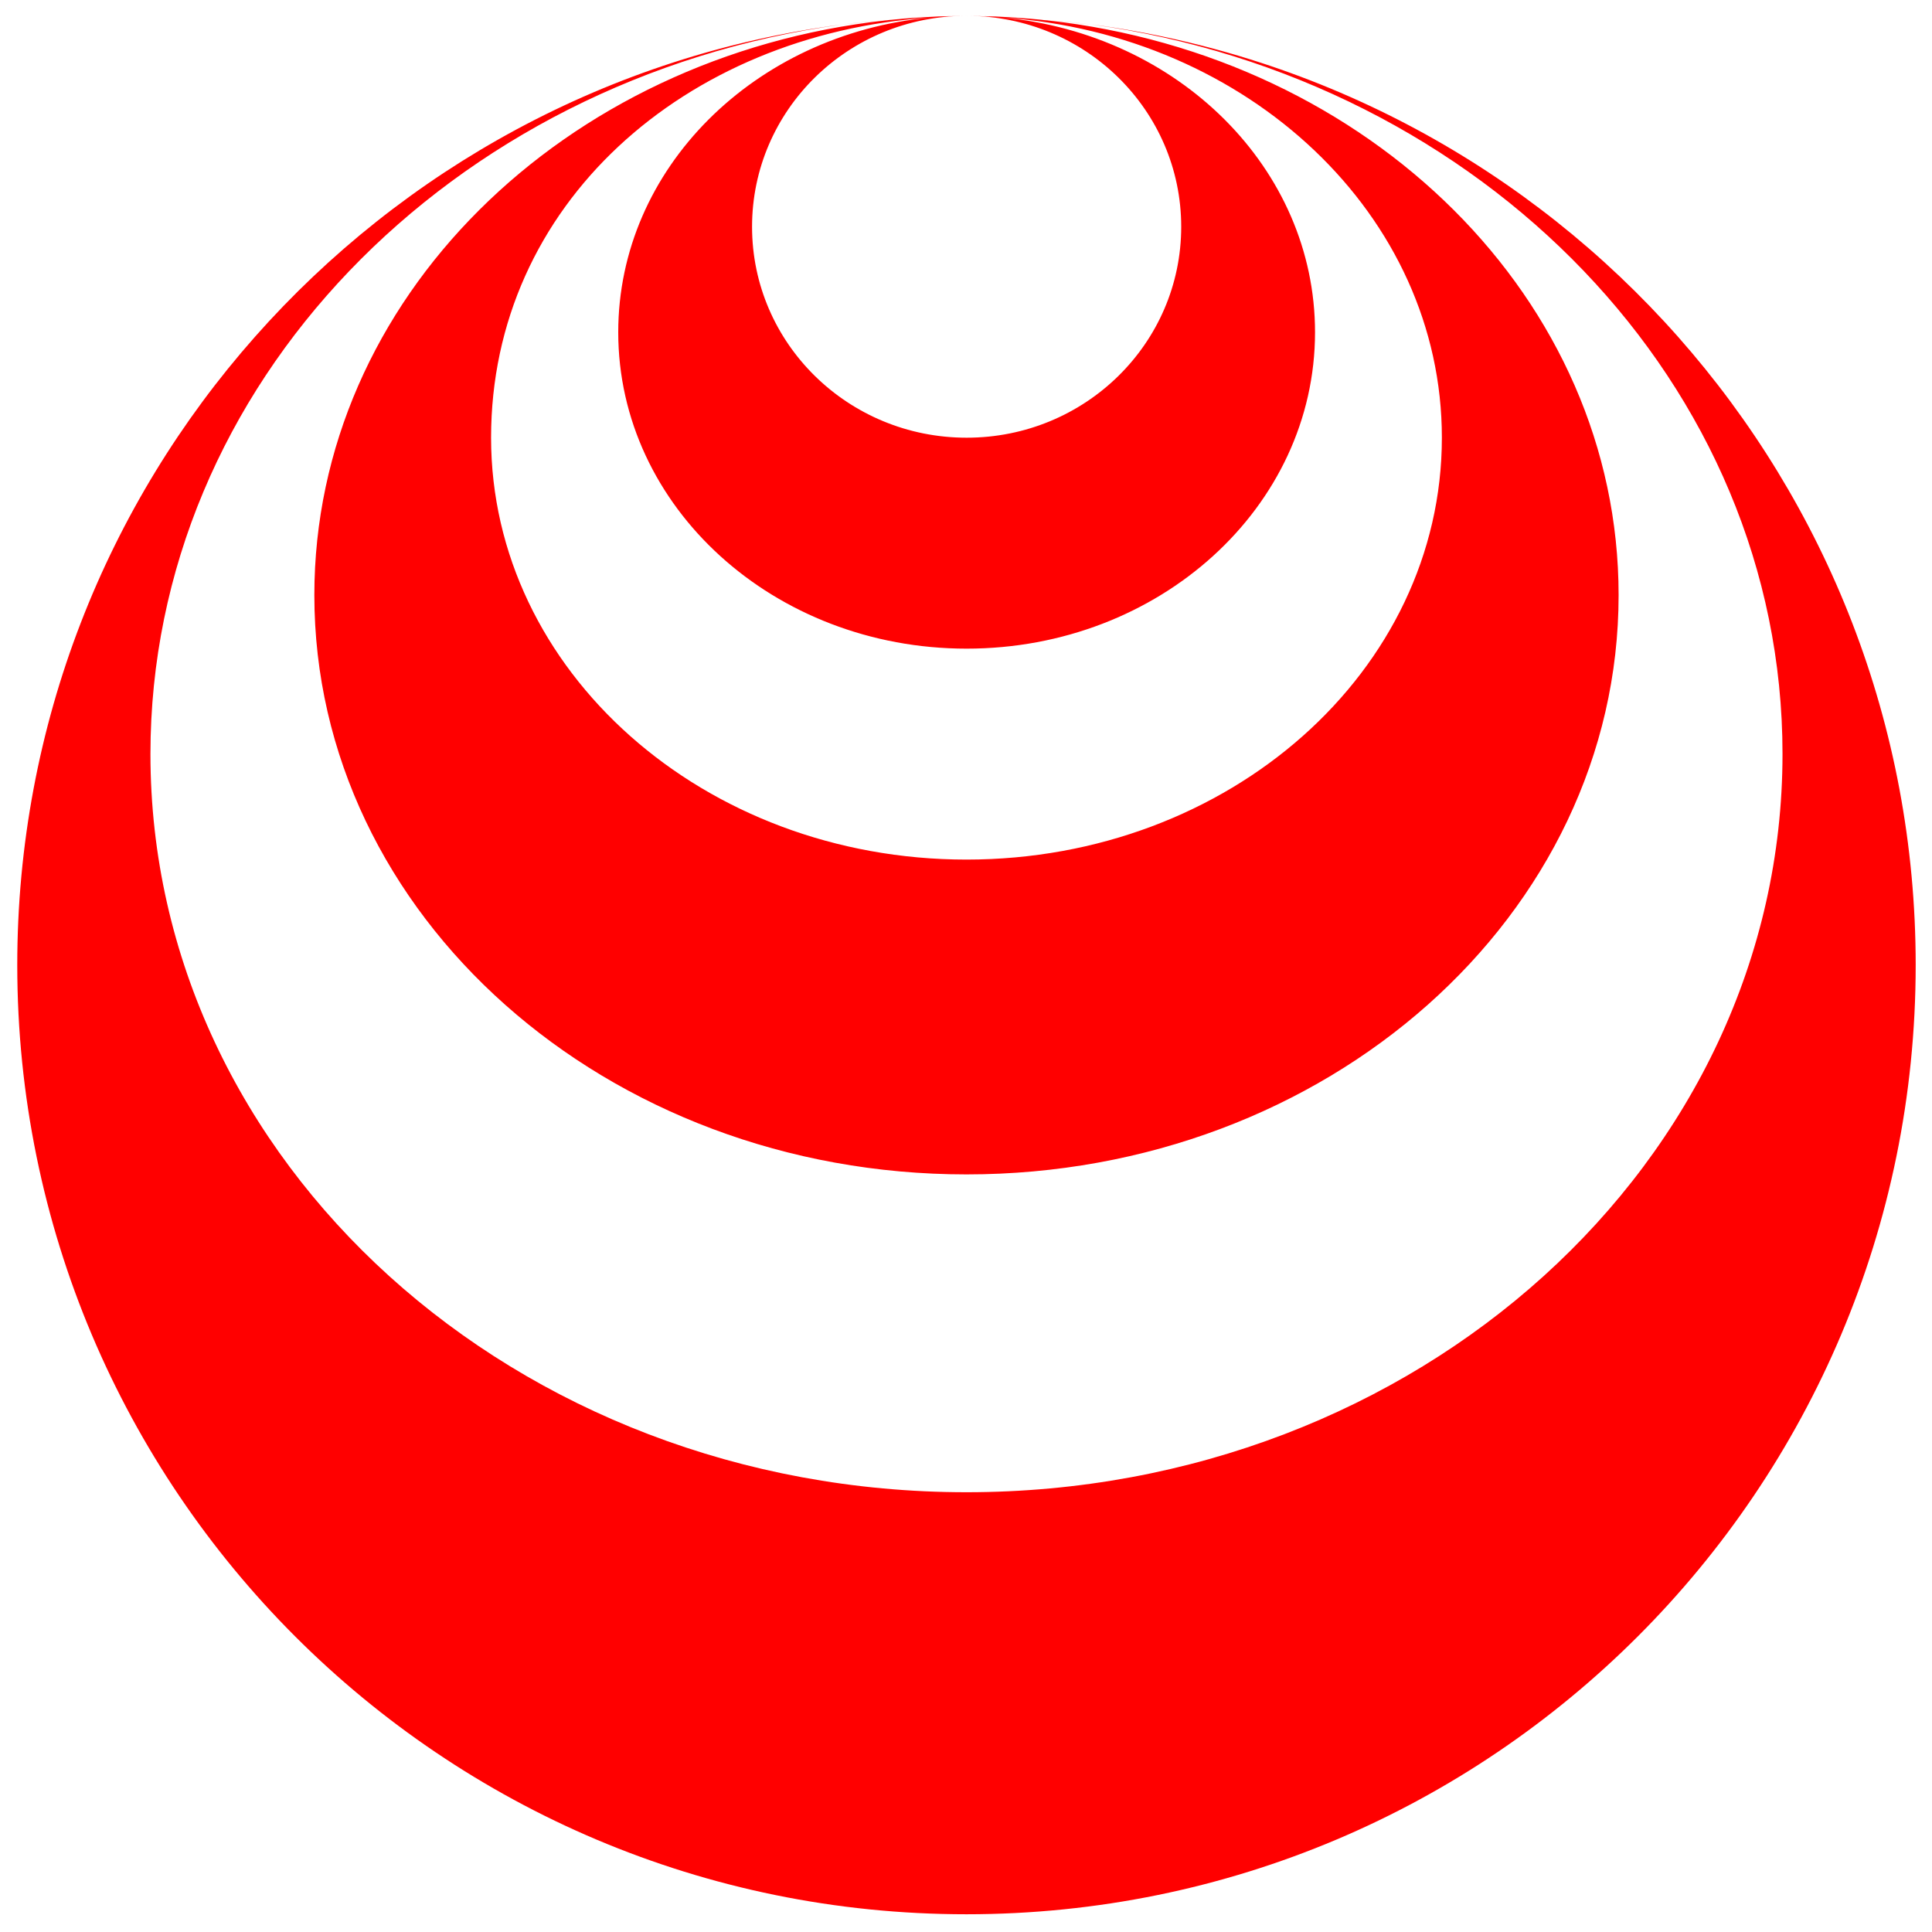
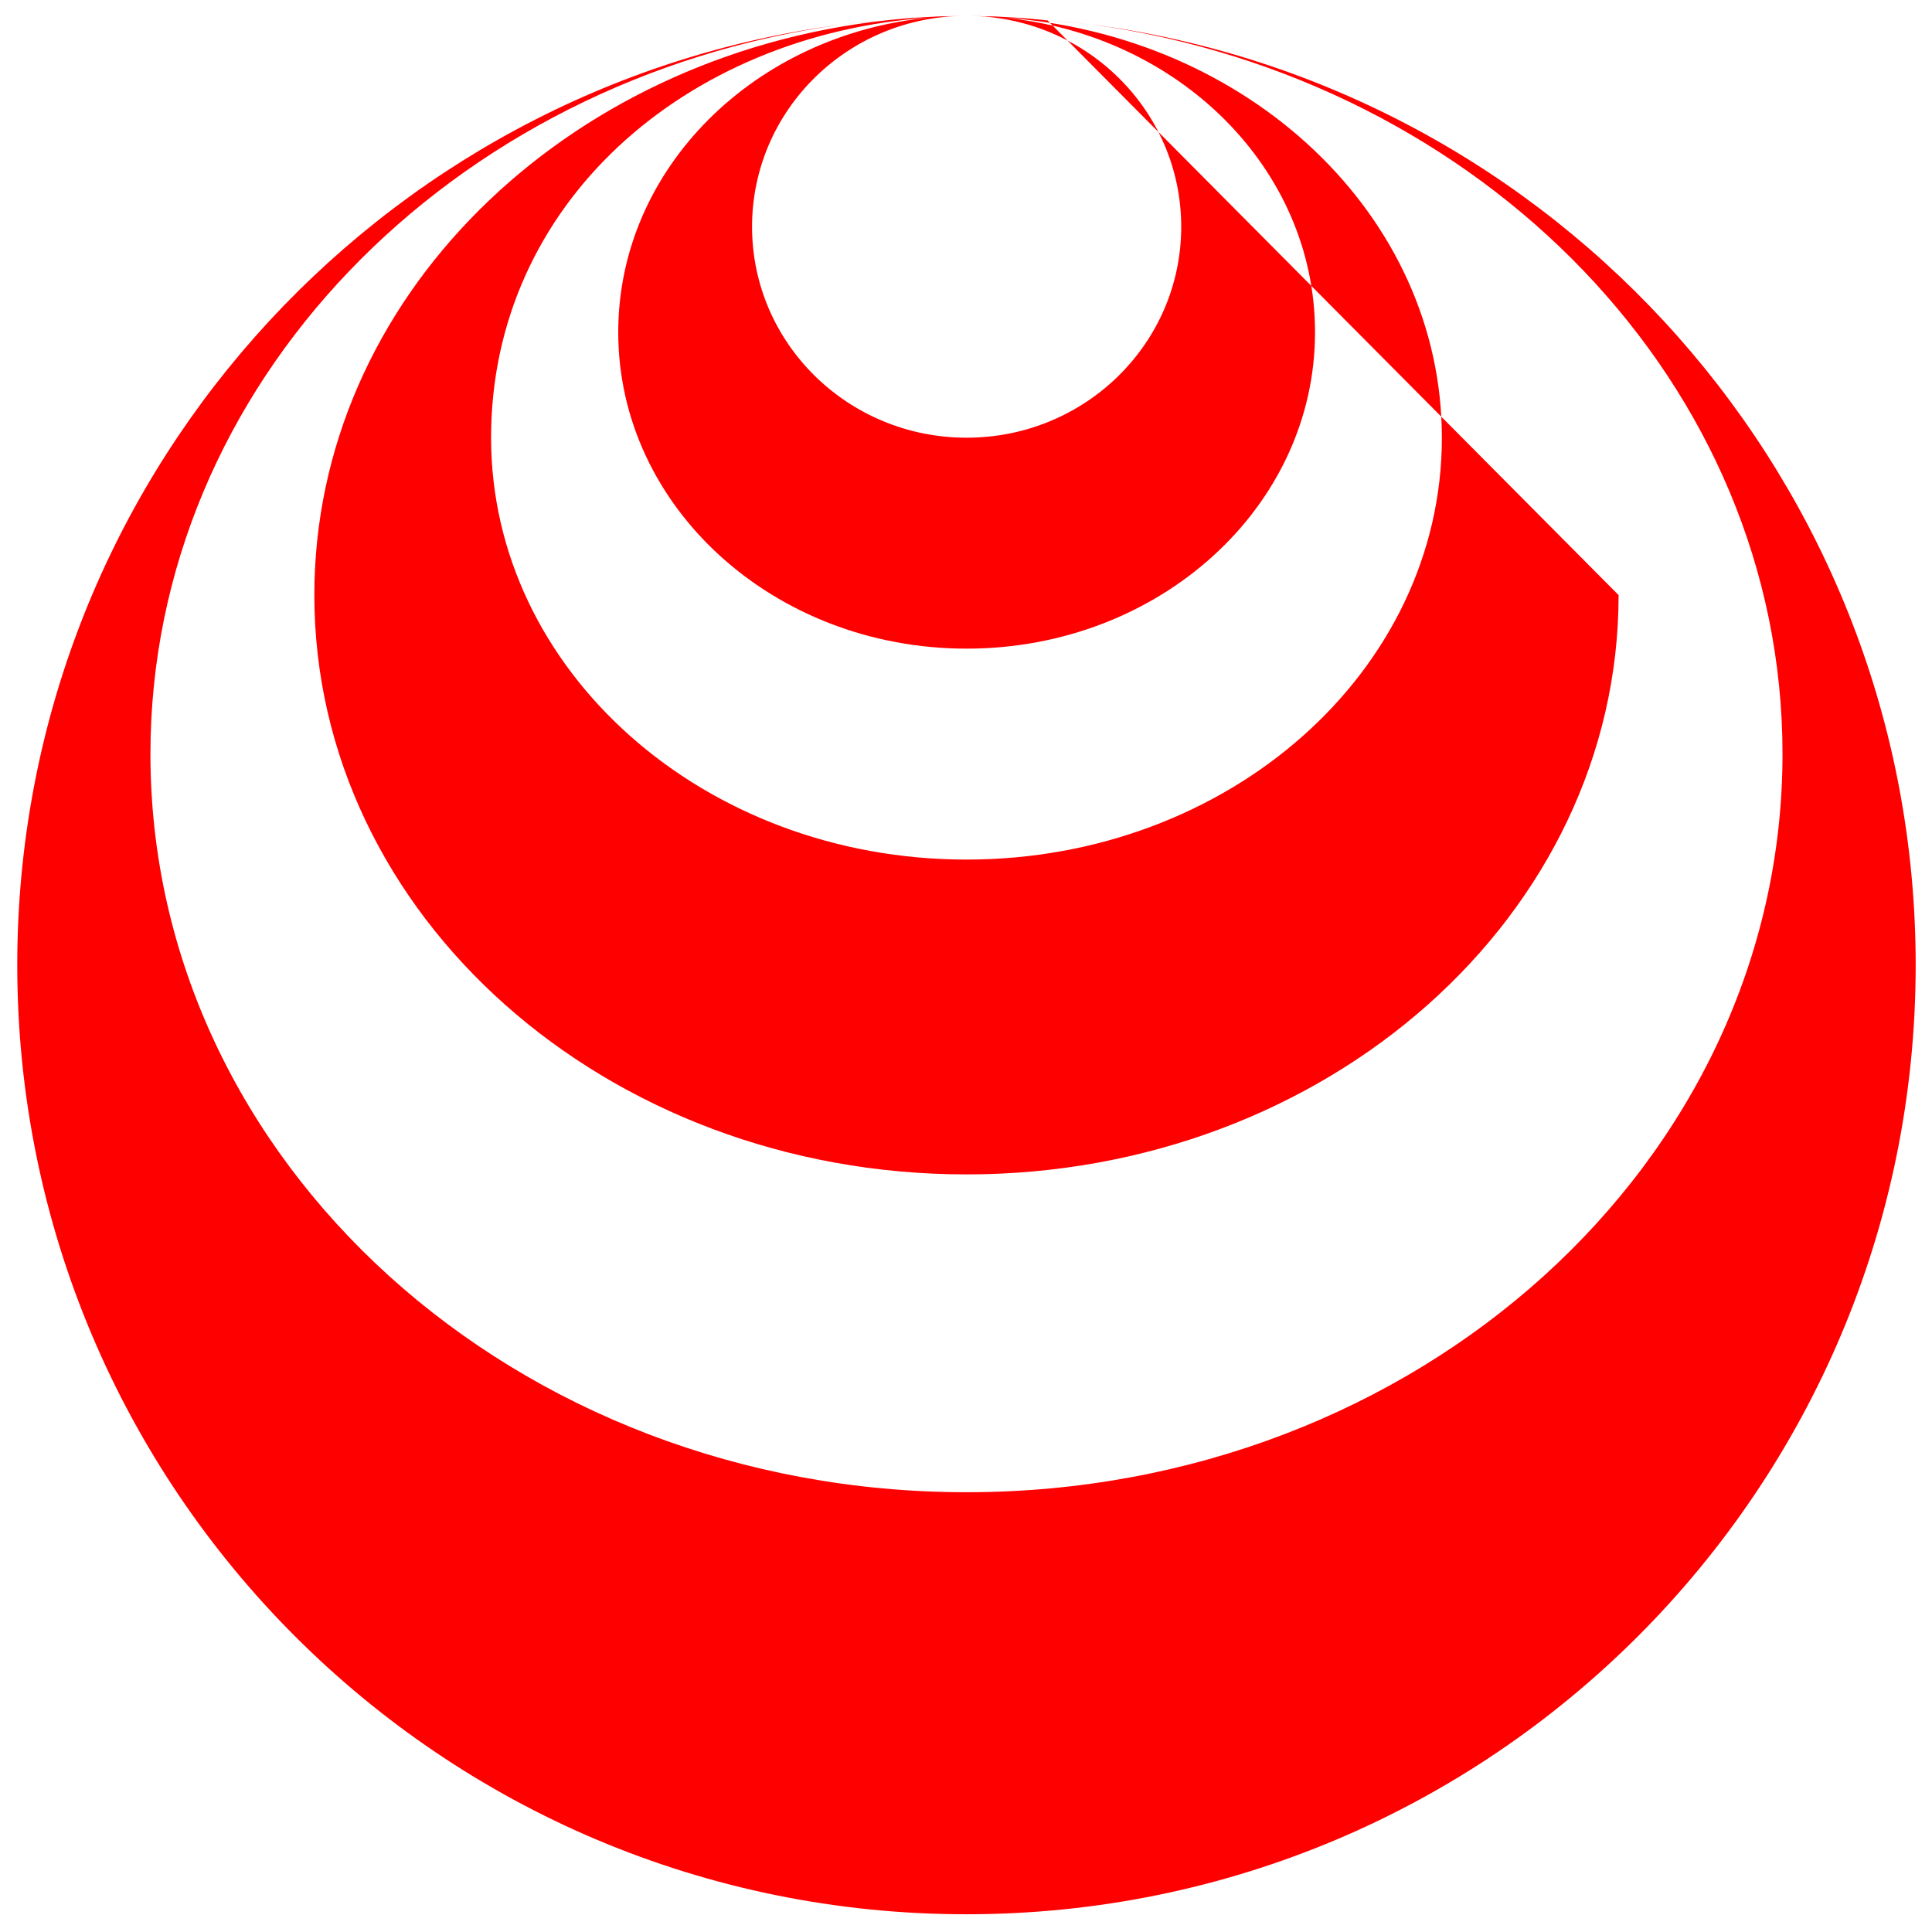
<svg xmlns="http://www.w3.org/2000/svg" id="Calque_1" viewBox="0 0 122 122">
  <defs>
    <style>.cls-1{fill:red;}</style>
  </defs>
  <g id="b">
    <g id="c">
-       <path class="cls-1" d="M91.05,27.64c0,14.73-13.43,26.64-30.02,26.64s-30.02-11.92-30.02-26.64S43.22,2.16,58.73,1.11c-11.07,1.04-19.69,9.53-19.69,19.87,0,11.04,9.84,19.98,22,19.98s22-8.94,22-19.98c0-10.34-8.63-18.83-19.71-19.87,15.51,1.05,27.72,12.49,27.72,26.53M66.15,1.29c.92.08,1.85.14,2.76.26-.94-.13-1.91-.19-2.86-.27-.09,0-.19-.02-.28-.03-.68-.06-1.35-.15-2.03-.19.63.03,1.25.13,1.88.18-1.25-.12-2.52-.21-3.8-.23.44,0,.86.06,1.29.09-.68-.06-1.37-.1-2.07-.1,7.49,0,13.55,5.96,13.55,13.32s-6.06,13.32-13.55,13.32-13.55-5.96-13.55-13.32S53.54,1,61.03,1c-.7,0-1.39.04-2.07.1.43-.03.86-.08,1.29-.09-1.28.02-2.55.11-3.8.23.63-.05,1.24-.15,1.88-.18-.69.03-1.35.13-2.03.19-.09,0-.19.02-.28.03-.96.08-1.92.14-2.86.27.91-.12,1.84-.18,2.76-.26C35.57,3.53,19.85,18.9,19.85,37.58c0,20.22,18.42,36.58,41.18,36.58s41.18-16.36,41.18-36.58c0-18.68-15.72-34.05-36.06-36.29M120.97,60.94c0-30.46-22.67-55.54-52.06-59.4,24.73,3.43,43.65,22.73,43.65,46.07,0,25.77-23.05,46.62-51.53,46.62S9.5,73.39,9.5,47.62C9.5,24.28,28.42,4.98,53.15,1.55,23.76,5.4,1.09,30.49,1.09,60.94c0,33.13,26.81,59.94,59.94,59.94s59.94-26.81,59.94-59.94" />
+       <path class="cls-1" d="M91.05,27.64c0,14.73-13.43,26.64-30.02,26.64s-30.02-11.92-30.02-26.64S43.22,2.16,58.73,1.11c-11.07,1.04-19.69,9.53-19.69,19.87,0,11.04,9.84,19.98,22,19.98s22-8.94,22-19.98c0-10.34-8.63-18.83-19.71-19.87,15.51,1.05,27.72,12.49,27.72,26.53M66.15,1.29c.92.08,1.85.14,2.76.26-.94-.13-1.91-.19-2.86-.27-.09,0-.19-.02-.28-.03-.68-.06-1.35-.15-2.03-.19.63.03,1.25.13,1.88.18-1.25-.12-2.52-.21-3.8-.23.44,0,.86.06,1.29.09-.68-.06-1.37-.1-2.07-.1,7.49,0,13.55,5.96,13.55,13.32s-6.06,13.32-13.55,13.32-13.55-5.96-13.55-13.32S53.54,1,61.03,1c-.7,0-1.39.04-2.07.1.43-.03.86-.08,1.29-.09-1.28.02-2.55.11-3.8.23.63-.05,1.24-.15,1.88-.18-.69.03-1.35.13-2.03.19-.09,0-.19.02-.28.03-.96.08-1.92.14-2.86.27.91-.12,1.84-.18,2.76-.26C35.57,3.53,19.85,18.9,19.85,37.58c0,20.22,18.42,36.58,41.18,36.58s41.18-16.36,41.18-36.58M120.97,60.94c0-30.46-22.67-55.54-52.06-59.4,24.73,3.43,43.65,22.73,43.65,46.07,0,25.77-23.05,46.62-51.53,46.62S9.5,73.39,9.5,47.62C9.5,24.28,28.42,4.98,53.15,1.55,23.76,5.4,1.09,30.49,1.09,60.94c0,33.13,26.81,59.94,59.94,59.94s59.94-26.81,59.94-59.94" />
    </g>
  </g>
</svg>